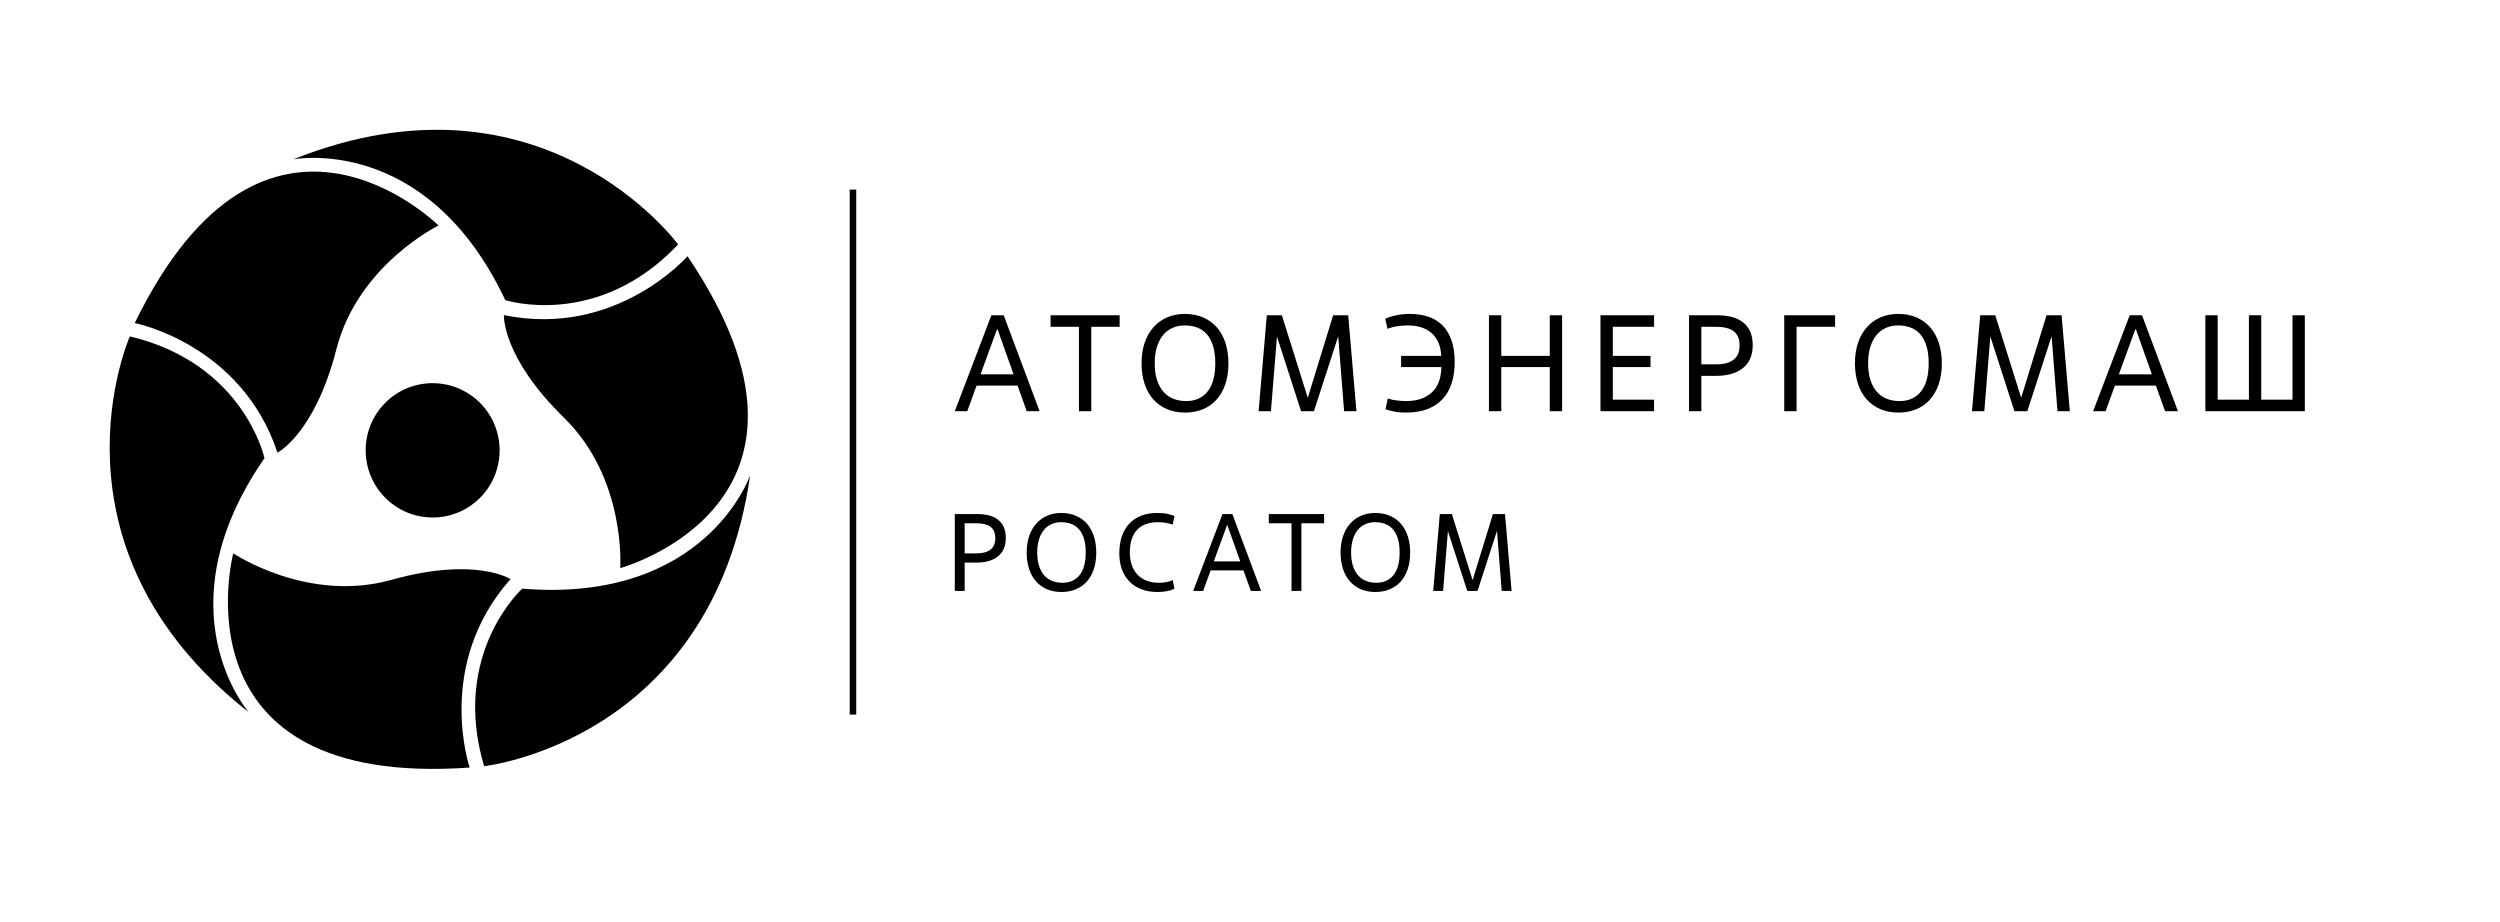
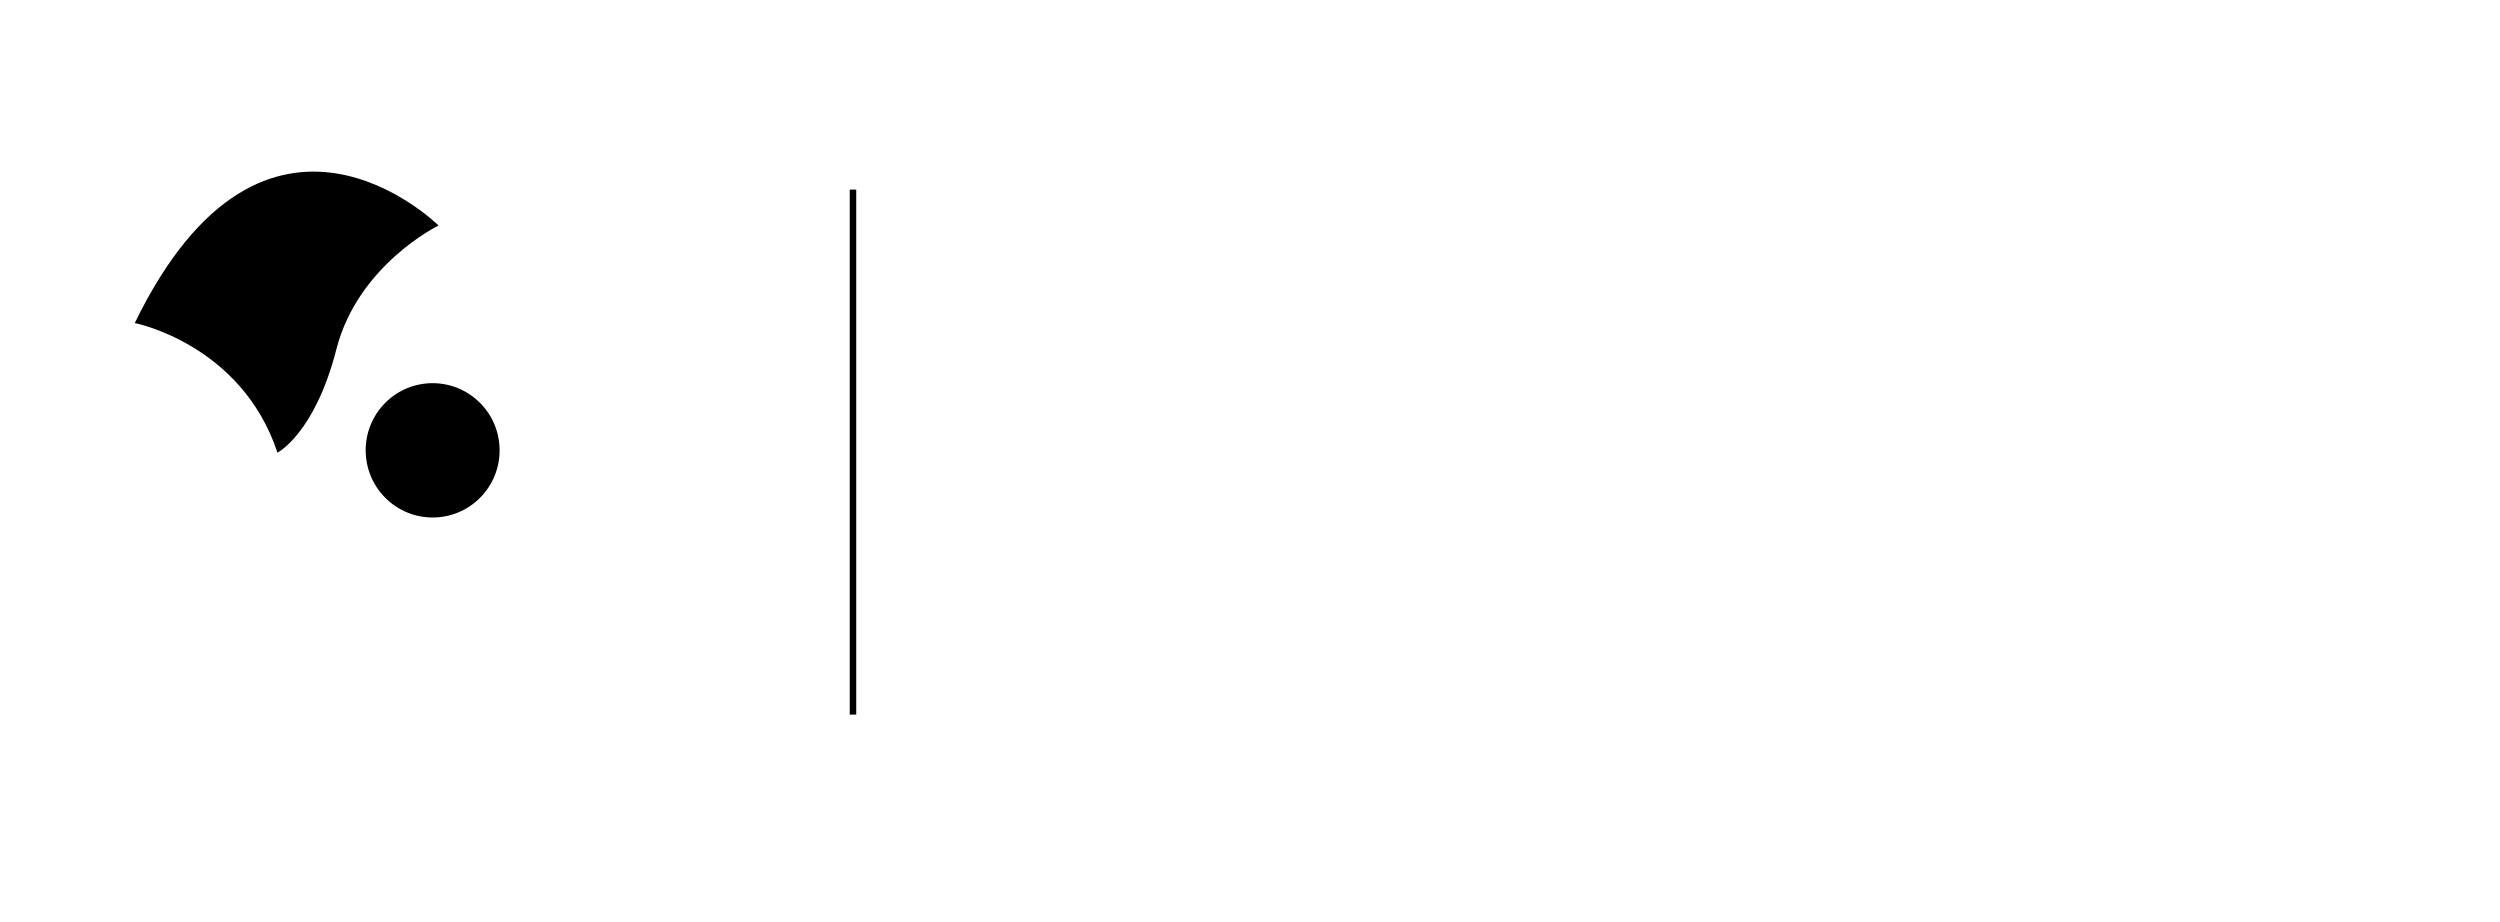
<svg xmlns="http://www.w3.org/2000/svg" width="1213.213" height="447.28">
  <path d="M3100.47 755.648h23.73V2671.24h-23.73V755.648M1759.78 1555.33c-90.55-100.36-245.09-107.96-345.14-17.14-100.05 90.87-107.74 245.96-17.28 346.23 90.51 100.32 245.05 107.87 345.24 17.01 100-90.73 107.69-245.69 17.18-346.1M1012.45 1711.37s136.14 69.24 214.98 377.48c78.83 308.06 372.64 451.39 372.64 451.39s-630.632 625.83-1108.34-355.91c0 0 389.422-76.39 520.72-472.96" style="fill:#000;fill-opacity:1;fill-rule:nonzero;stroke:none" transform="matrix(.133 0 0 -.133 0 447.28)" />
-   <path d="M1069.81 2781.47s486.08 95.62 773.87-513.48c0 0 335.65-108.73 630.63 203.03 0 0-493.27 674.73-1404.5 310.45M1862.78 1249.9s-128.09 83.31-434.39-2.63c-306.2-85.93-577.253 96.84-577.253 96.84s-226.465-859.169 862.603-781.7c0 0-128.63 375.36 149.04 687.49" style="fill:#000;fill-opacity:1;fill-rule:nonzero;stroke:none" transform="matrix(.133 0 0 -.133 0 447.28)" />
-   <path d="M907.484 764.219s-325.875 373.091 57.489 927.011c0 0-73.727 344.97-491.282 444.51 0 0-337.5-764.68 433.793-1371.521M1838.65 2213.32s-8-152.56 219.54-374.82c227.55-222.21 204.94-548.31 204.94-548.31s857.18 233.61 245.41 1137.92c0 0-260.7-299.15-669.89-214.79" style="fill:#000;fill-opacity:1;fill-rule:nonzero;stroke:none" transform="matrix(.133 0 0 -.133 0 447.28)" />
-   <path d="M2737.08 1628.99s-160.07-468.71-831.54-413.8c0 0-261.79-236.409-139.13-647.768 0 0 831 90.137 970.67 1061.568M3577.79 1997.11h120.5l-58.5 164.5h-2zm135-41.01h-149.5l-34.01-93.5h-45.49l133.5 350h45l131-350h-47l-33.5 93.5M3981.79 1862.6h-45v308h-103.5v42h252v-42h-103.5v-308M4328.29 1899.61c33 0 58.91 11.57 77.75 34.74 18.83 23.17 28.25 57.58 28.25 103.25 0 24.01-2.58 44.67-7.75 62.01-5.17 17.32-12.59 31.66-22.25 42.99-9.67 11.33-21.42 19.67-35.25 25-13.84 5.34-29.42 8-46.75 8-15.34 0-29.67-2.83-43-8.49-13.34-5.68-24.84-14.17-34.5-25.5-9.67-11.34-17.34-25.68-23-43.01-5.67-17.33-8.5-37.67-8.5-61 0-22.99 2.75-43.17 8.25-60.49 5.5-17.34 13.25-31.75 23.25-43.26 10-11.5 22.08-20.08 36.25-25.75 14.16-5.67 29.91-8.49 47.25-8.49zm-4.5-42.01c-24.34 0-46.25 4.17-65.75 12.5s-36.17 20.26-50 35.76c-13.83 15.49-24.42 34.41-31.75 56.74-7.34 22.33-11 47.33-11 75 0 28 3.83 53.08 11.5 75.26 7.66 22.16 18.41 40.99 32.25 56.49 13.83 15.5 30.41 27.41 49.75 35.75 19.33 8.33 40.5 12.5 63.5 12.5 26 0 48.91-4.42 68.75-13.25 19.83-8.84 36.5-21.17 50-37 13.5-15.83 23.75-34.83 30.75-56.99 7-22.18 10.5-46.43 10.5-72.76 0-29.66-4-55.75-12-78.25s-19-41.25-33-56.25-30.67-26.34-50-33.99c-19.33-7.67-40.5-11.51-63.5-11.51M4949.29 1862.6h-45l-21.5 273.5-88.5-273.5h-47l-88 272.5-22-272.5h-45l30 350h55l94.5-300.99 92.5 300.99h55l30-350M5112.29 2064.61h146.5c-1 18.99-4.59 35.41-10.75 49.24-6.17 13.83-14.59 25.34-25.25 34.51-10.67 9.16-23.25 15.99-37.75 20.49-14.5 4.51-30.42 6.75-47.75 6.75-10 0-21.84-.83-35.5-2.5-13.67-1.67-26.67-5-39-10l-8.5 36.51c8.66 4.65 21.25 8.82 37.75 12.5 16.5 3.66 33.75 5.49 51.75 5.49 25 0 47.66-3.41 68-10.25 20.33-6.84 37.58-17.42 51.75-31.75 14.16-14.33 25.08-32.59 32.75-54.74 7.66-22.18 11.5-48.43 11.5-78.75 0-28.68-3.67-54.43-11-77.26-7.34-22.83-18.42-42.17-33.25-58-14.84-15.83-33.25-28-55.25-36.49-22-8.51-47.67-12.76-77-12.76-18.34 0-33.5 1.34-45.5 4.01-12 2.65-22.17 5.32-30.5 8l8.5 39.5c10.66-3.67 22.16-6.17 34.5-7.5 12.33-1.34 23.33-2 33-2 38.33 0 69 10.16 92 30.49 23 20.34 35 51.51 36 93.5h-147v41.01M5699.79 1862.6h-45v161h-177v-161h-45v350h45v-147.99h177v147.99h45v-350M6035.28 1862.6h-195.5v350h195.5v-42h-150.5v-105.99h137.5v-41.01h-137.5v-118.99h150.5v-42.01M6207.77 2033.6h54c28 0 49.25 5.66 63.75 17 14.5 11.33 21.75 28.66 21.75 52 0 24.01-7.25 41.33-21.75 52.01-14.5 10.66-35.75 15.99-63.75 15.99h-54zm0-171h-45v350h103c20 0 37.91-2.09 53.75-6.25 15.83-4.17 29.41-10.75 40.75-19.74 11.33-9.01 20-20.34 26-34.01 6-13.67 9-30 9-49 0-36.33-11.75-64.08-35.25-83.24-23.5-19.18-56.25-28.75-98.25-28.75h-54V1862.6M6555.26 1862.6h-45v350h185.5v-42h-140.5v-308M6931.26 1899.61c33.01 0 58.92 11.57 77.75 34.74s28.25 57.58 28.25 103.25c0 24.01-2.58 44.67-7.75 62.01-5.17 17.32-12.58 31.66-22.25 42.99-9.67 11.33-21.42 19.67-35.25 25-13.83 5.34-29.42 8-46.75 8-15.33 0-29.67-2.83-43-8.49-13.33-5.68-24.83-14.17-34.5-25.5-9.67-11.34-17.33-25.68-23-43.01-5.67-17.33-8.5-37.67-8.5-61 0-22.99 2.75-43.17 8.25-60.49 5.5-17.34 13.25-31.75 23.25-43.26 10-11.5 22.08-20.08 36.25-25.75 14.17-5.67 29.92-8.49 47.25-8.49zm-4.49-42.01c-24.34 0-46.25 4.17-65.76 12.5-19.5 8.33-36.17 20.26-50 35.76-13.83 15.49-24.42 34.41-31.74 56.74-7.34 22.33-11.01 47.33-11.01 75 0 28 3.83 53.08 11.5 75.26 7.67 22.16 18.42 40.99 32.25 56.49 13.83 15.5 30.42 27.41 49.76 35.75 19.32 8.33 40.49 12.5 63.49 12.5 26 0 48.92-4.42 68.75-13.25 19.83-8.84 36.51-21.17 50-37 13.5-15.83 23.75-34.83 30.75-56.99 7.01-22.18 10.5-46.43 10.5-72.76 0-29.66-4-55.75-12-78.25s-18.99-41.25-33-56.25c-14-15-30.67-26.34-50-33.99-19.33-7.67-40.5-11.51-63.49-11.51M7552.27 1862.6h-45l-21.51 273.5-88.49-273.5h-47.01l-87.99 272.5-22.01-272.5h-45l30 350h55l94.51-300.99 92.5 300.99h55l30-350M7731.26 1997.11h120.51l-58.51 164.5h-2zm135-41.01h-149.49l-34.01-93.5h-45.5l133.5 350h45l131.01-350h-47.01l-33.5 93.5M8409.76 1862.6h-363v350h45v-307.99h114v307.99h45v-307.99h114v307.99h45v-350M3519.83 1343.91h43.25c22.43 0 39.45 4.53 51.06 13.61 11.61 9.07 17.43 22.96 17.43 41.66 0 19.22-5.82 33.09-17.43 41.65-11.61 8.53-28.63 12.81-51.06 12.81h-43.25zm0-136.97h-36.04v280.34h82.49c16.02 0 30.37-1.67 43.06-5.01 12.67-3.34 23.56-8.62 32.63-15.81 9.08-7.21 16.02-16.3 20.83-27.25 4.81-10.95 7.21-24.02 7.21-39.24 0-29.1-9.41-51.33-28.24-66.68-18.82-15.35-45.04-23.03-78.69-23.03h-43.25v-103.32M3876.65 1236.58c26.44 0 47.19 9.28 62.28 27.83 15.08 18.55 22.62 46.12 22.62 82.7 0 19.23-2.06 35.77-6.2 49.66-4.15 13.88-10.08 25.36-17.82 34.44-7.75 9.07-17.16 15.75-28.23 20.02-11.09 4.28-23.57 6.41-37.45 6.41-12.28 0-23.76-2.27-34.44-6.8-10.68-4.55-19.89-11.36-27.64-20.43-7.74-9.08-13.88-20.56-18.41-34.45-4.55-13.88-6.81-30.16-6.81-48.85 0-18.43 2.2-34.59 6.6-48.46 4.41-13.88 10.62-25.43 18.62-34.65 8.02-9.2 17.69-16.08 29.04-20.61 11.34-4.55 23.96-6.81 37.84-6.81zm-3.59-33.65c-19.5 0-37.06 3.35-52.67 10.02s-28.97 16.22-40.05 28.63c-11.08 12.42-19.56 27.57-25.43 45.46-5.88 17.88-8.81 37.9-8.81 60.07 0 22.43 3.07 42.51 9.21 60.27 6.14 17.75 14.76 32.84 25.83 45.25 11.08 12.42 24.36 21.97 39.85 28.64 15.48 6.67 32.44 10.01 50.86 10.01 20.82 0 39.18-3.55 55.07-10.61 15.87-7.08 29.23-16.96 40.05-29.64 10.8-12.68 19.02-27.9 24.63-45.65 5.6-17.77 8.4-37.19 8.4-58.27 0-23.77-3.2-44.66-9.6-62.67-6.42-18.03-15.23-33.05-26.44-45.06-11.22-12.02-24.56-21.1-40.05-27.23-15.48-6.14-32.44-9.22-50.85-9.22M4285.15 1214.56c-7.75-3.76-16.83-6.62-27.25-8.62-10.41-2-21.75-3.01-34.03-3.01-21.89 0-41.45 3.28-58.67 9.82-17.22 6.54-31.83 15.95-43.85 28.23-12.02 12.28-21.23 27.03-27.63 44.25-6.42 17.22-9.62 36.64-9.62 58.28 0 23.76 3.2 44.85 9.62 63.27 6.4 18.43 15.61 33.9 27.63 46.45 12.02 12.55 26.49 22.04 43.45 28.44 16.95 6.41 35.85 9.61 56.67 9.61 16.01 0 29.03-1.14 39.04-3.4 10.02-2.27 18.36-4.74 25.03-7.41l-6.81-31.64c-8.81 3.2-17.76 5.47-26.83 6.81-9.08 1.33-18.02 2-26.83 2-33.38 0-58.8-9.35-76.29-28.03-17.49-18.69-26.23-46.2-26.23-82.5 0-17.35 2.47-32.91 7.41-46.66 4.93-13.75 11.94-25.36 21.02-34.83 9.08-9.49 20.15-16.7 33.24-21.63 13.08-4.94 27.9-7.41 44.45-7.41 8.81 0 17.68.79 26.63 2.39 8.95 1.62 16.89 4.15 23.83 7.62l6.02-32.03M4428.9 1314.68h96.51l-46.86 131.74h-1.6zm108.12-32.84h-119.73l-27.23-74.9h-36.45l106.93 280.34h36.04l104.92-280.34h-37.64l-26.84 74.9M4748.48 1206.94h-36.04v246.7h-82.9v33.64h201.84v-33.64h-82.9v-246.7M5022.01 1236.58c26.44 0 47.19 9.28 62.29 27.83 15.08 18.55 22.62 46.12 22.62 82.7 0 19.23-2.07 35.77-6.21 49.66-4.14 13.88-10.07 25.36-17.82 34.44-7.75 9.07-17.16 15.75-28.23 20.02-11.09 4.28-23.57 6.41-37.45 6.41-12.28 0-23.76-2.27-34.44-6.8-10.68-4.55-19.88-11.36-27.63-20.43-7.75-9.08-13.89-20.56-18.42-34.45-4.55-13.88-6.81-30.16-6.81-48.85 0-18.43 2.2-34.59 6.6-48.46 4.41-13.88 10.62-25.43 18.63-34.65 8.01-9.2 17.68-16.08 29.04-20.61 11.34-4.55 23.95-6.81 37.83-6.81zm-3.59-33.65c-19.49 0-37.05 3.35-52.66 10.02-15.62 6.67-28.98 16.22-40.05 28.63-11.09 12.42-19.57 27.57-25.44 45.46-5.87 17.88-8.81 37.9-8.81 60.07 0 22.43 3.07 42.51 9.22 60.27 6.13 17.75 14.75 32.84 25.82 45.25 11.09 12.42 24.36 21.97 39.86 28.64 15.47 6.67 32.43 10.01 50.85 10.01 20.83 0 39.18-3.55 55.07-10.61 15.88-7.08 29.24-16.96 40.05-29.64 10.81-12.68 19.02-27.9 24.63-45.65 5.61-17.77 8.41-37.19 8.41-58.27 0-23.77-3.21-44.66-9.61-62.67-6.42-18.03-15.23-33.05-26.44-45.06-11.21-12.02-24.56-21.1-40.05-27.23-15.48-6.14-32.43-9.22-50.85-9.22M5515.4 1206.94h-36.03L5462.14 1426l-70.89-219.06h-37.64l-70.49 218.27-17.6-218.27h-36.06l24.03 280.34h44.05l75.7-241.09 74.09 241.09h44.04l24.03-280.34" style="fill:#000;fill-opacity:1;fill-rule:nonzero;stroke:none" transform="matrix(.133 0 0 -.133 0 447.28)" />
</svg>